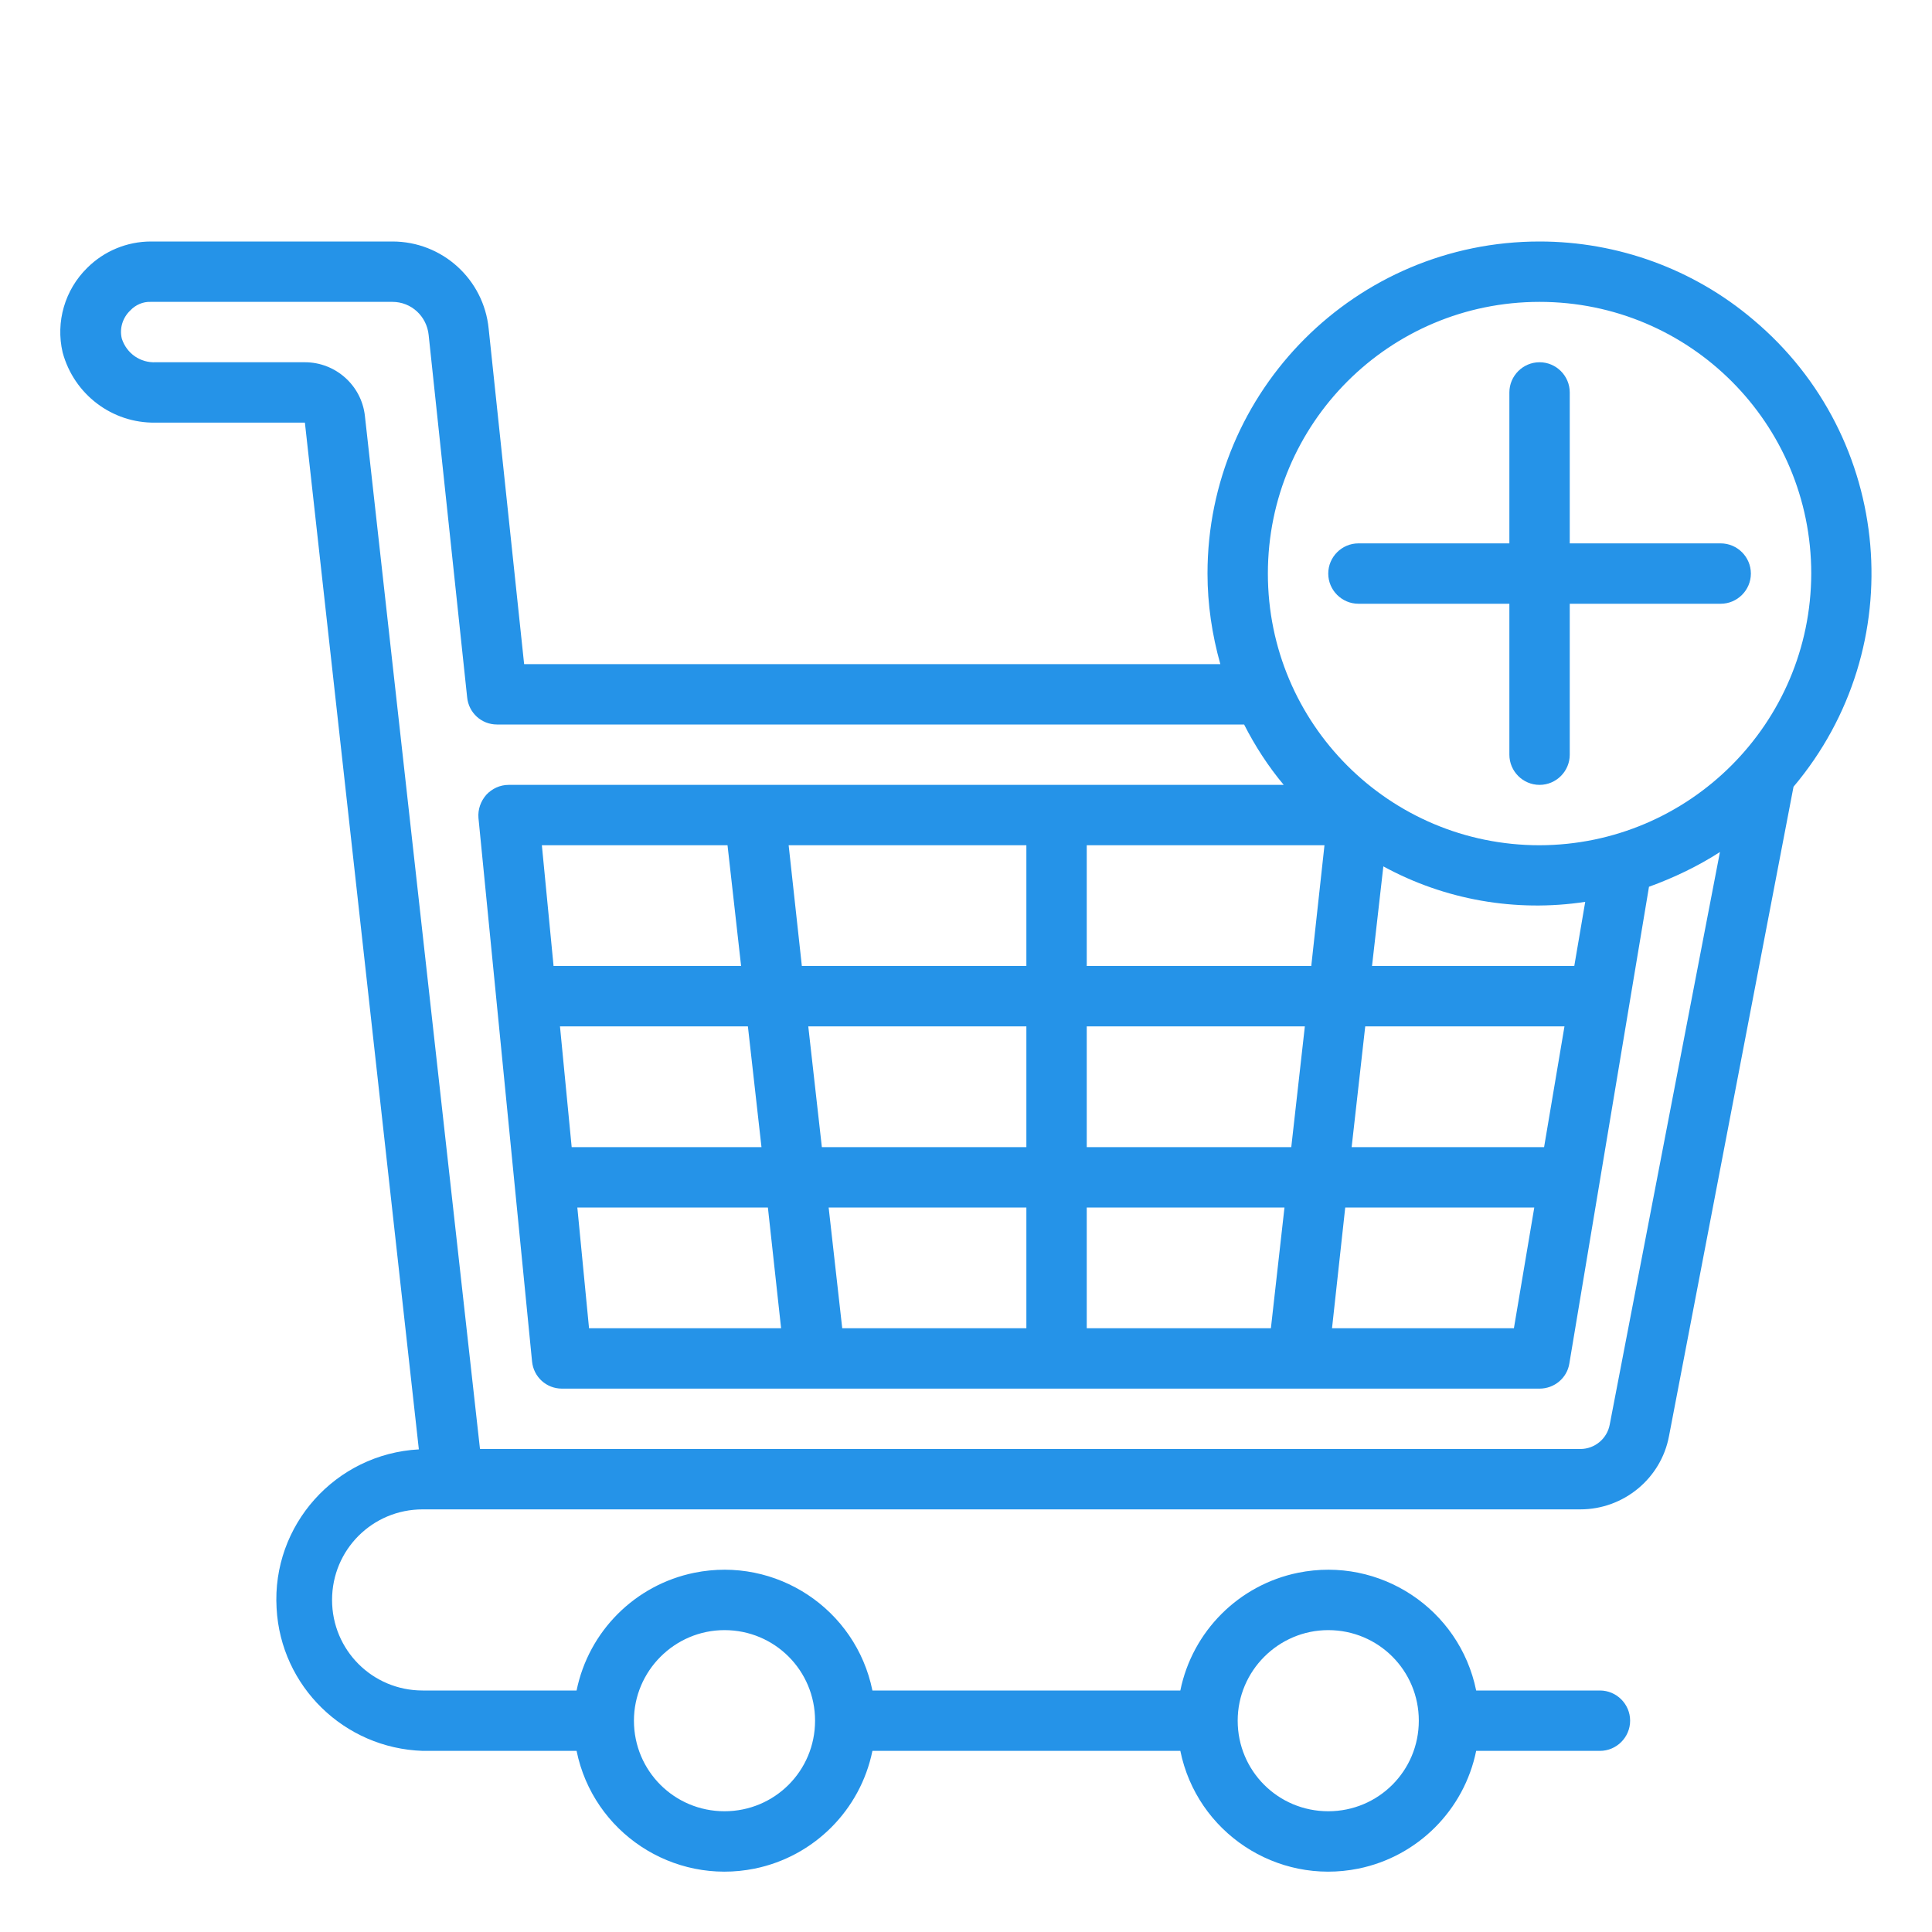
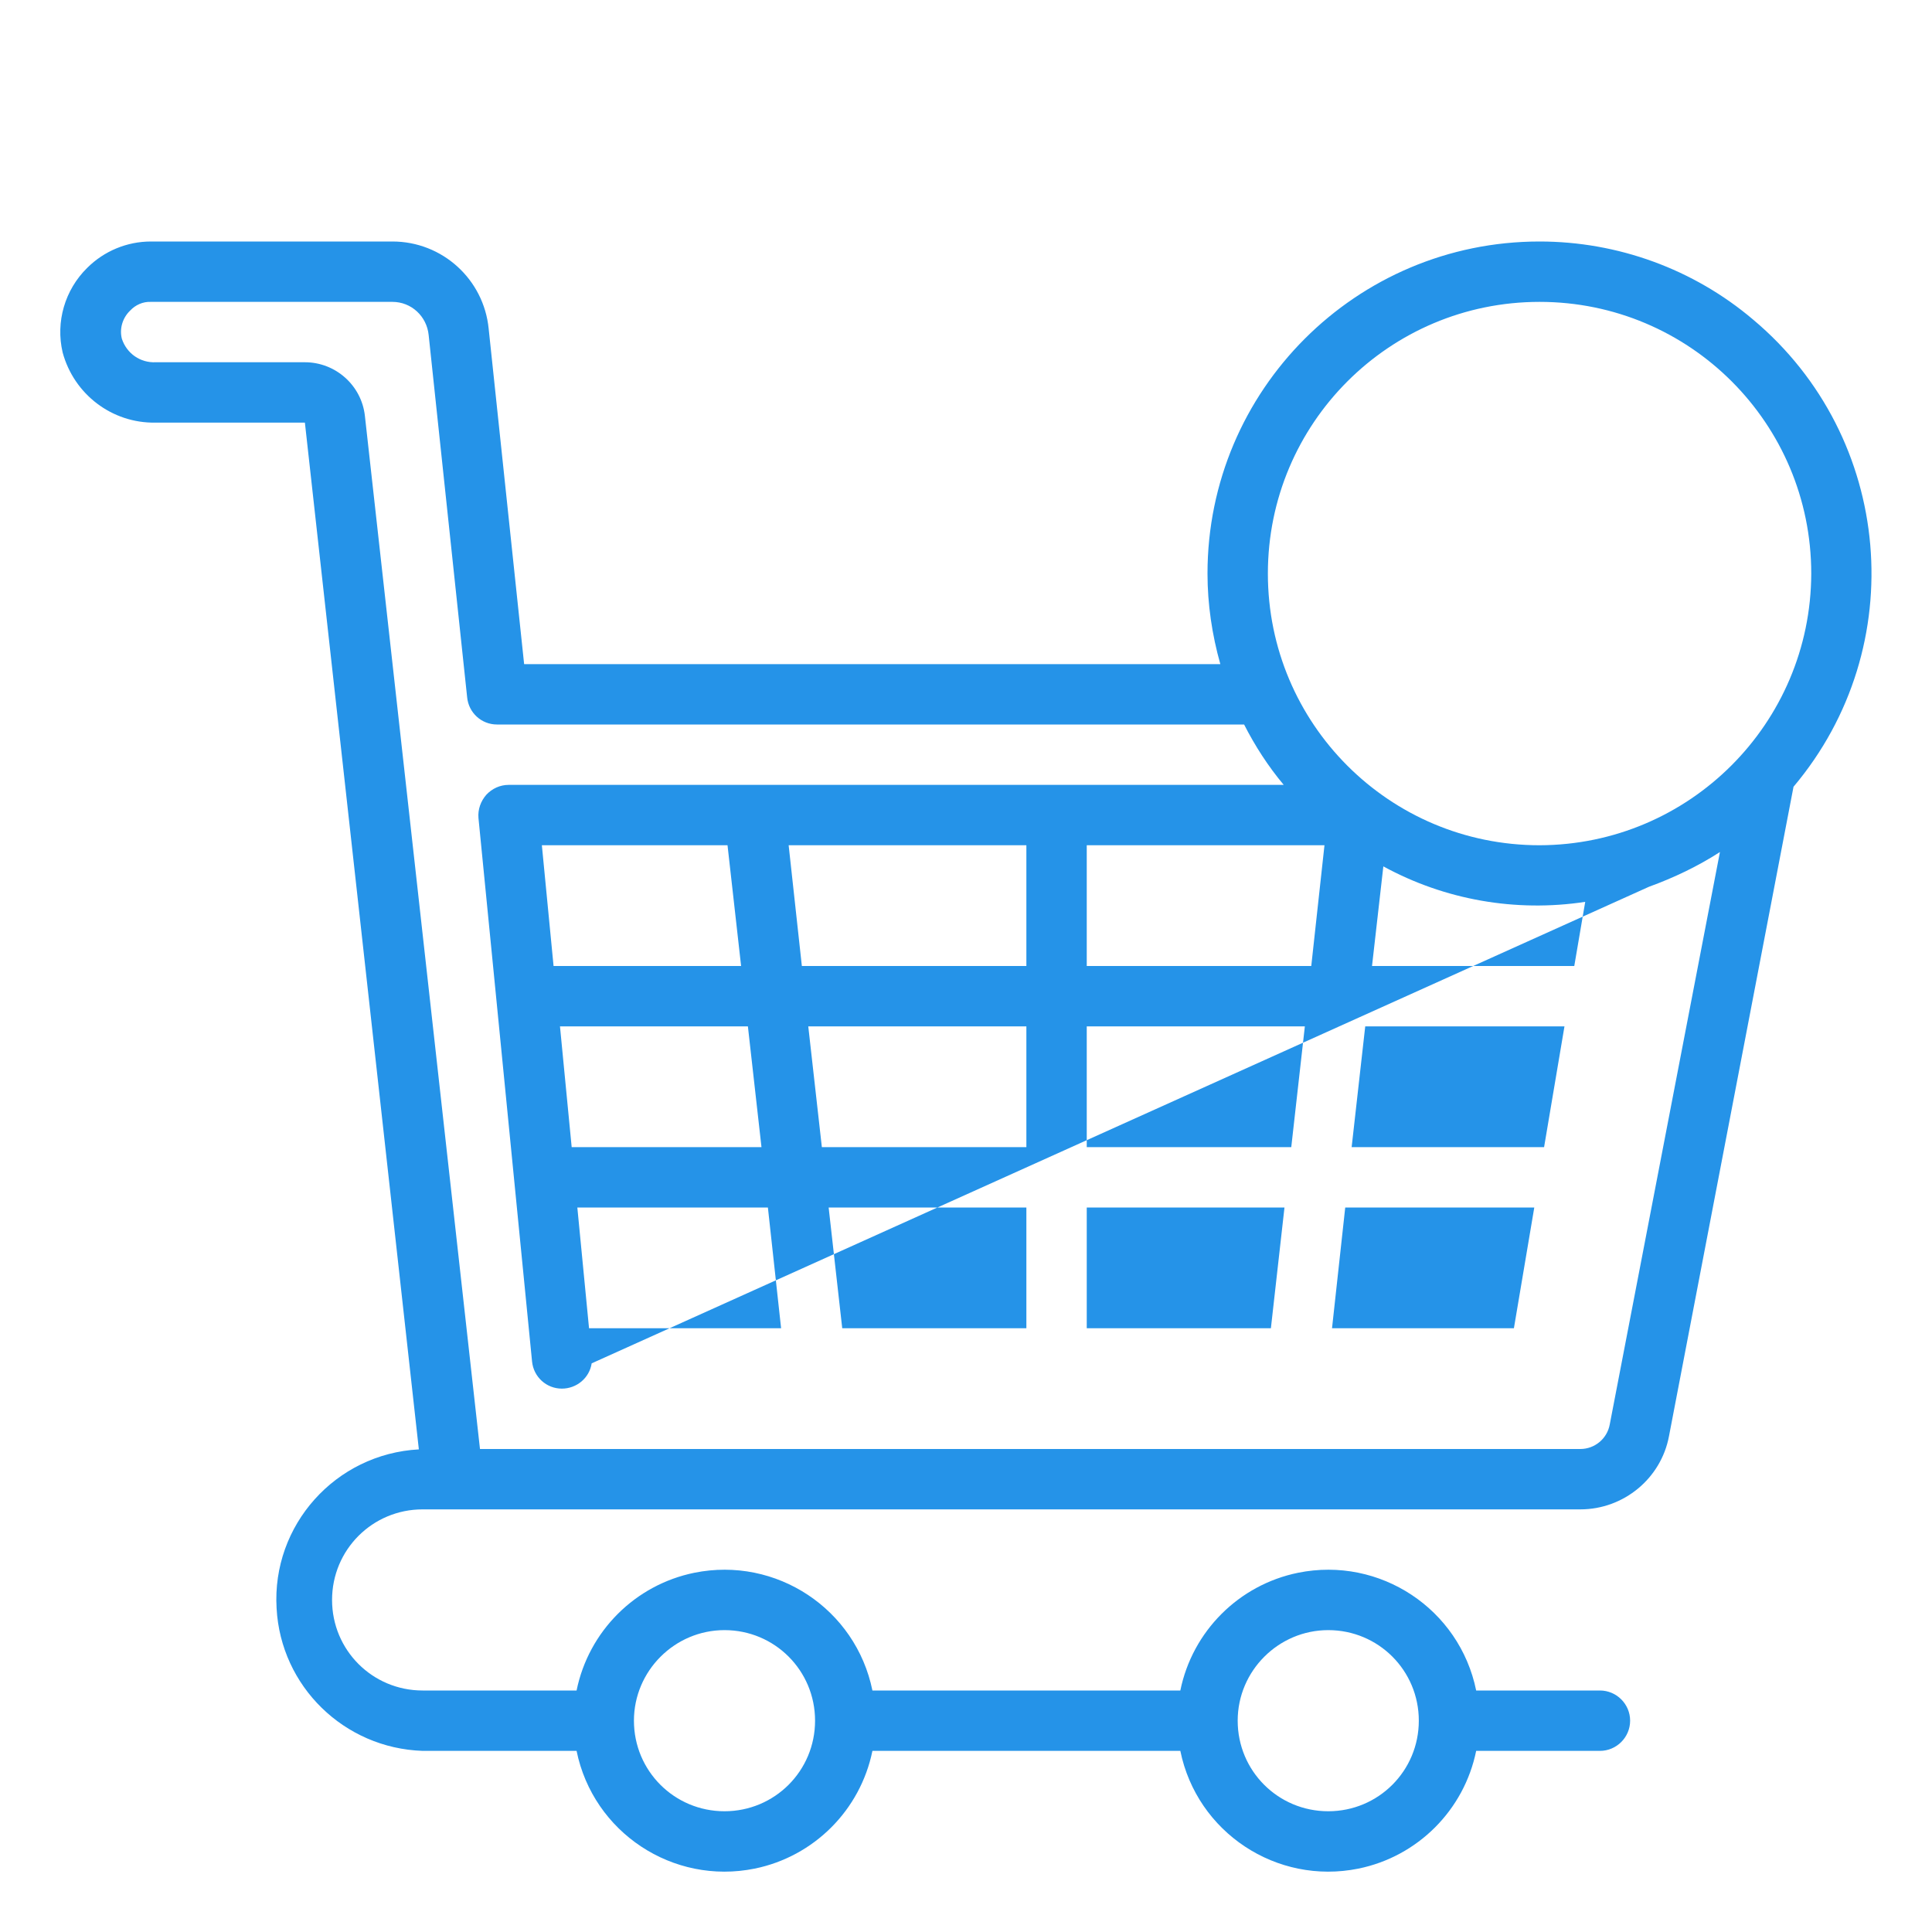
<svg xmlns="http://www.w3.org/2000/svg" id="Layer_1" x="0px" y="0px" viewBox="0 0 512 512" style="enable-background:new 0 0 512 512;" xml:space="preserve">
  <style type="text/css">
	.st0{fill:#2593E8;}
</style>
  <g id="shopping_·_cart_·_ecommerce_·_add_·_online">
-     <path class="st0" d="M408,64c-48.6,0-88,39.4-88,88c0,8.1,1.2,16.2,3.4,24H138.9l-9.4-88.9C128.2,74,117.2,64,104,64H40   c-6.3,0-12.4,2.5-16.9,7c-5.9,5.8-8.4,14.3-6.5,22.4c3,11.1,13.1,18.8,24.6,18.6h39.6L111,384.1c-22.1,1.2-39,20.1-37.7,42.1   c1.1,20.7,17.9,37.1,38.7,37.8h40.8c4.4,21.6,25.5,35.6,47.2,31.2c15.7-3.2,28-15.5,31.2-31.2h81.6c4.4,21.6,25.5,35.6,47.2,31.2   c15.7-3.2,28-15.5,31.2-31.2H424c4.4,0,8-3.6,8-8s-3.6-8-8-8h-32.8c-4.4-21.6-25.5-35.6-47.2-31.2c-15.7,3.2-28,15.5-31.2,31.2   h-81.6c-4.4-21.6-25.5-35.6-47.2-31.2c-15.7,3.2-28,15.5-31.2,31.2H112c-13.3,0-24-10.7-24-24s10.7-24,24-24h306.8   c11.5,0,21.4-8.2,23.5-19.4l33-172.1c31.3-37.1,26.5-92.6-10.7-123.8C448.8,71.3,428.7,64,408,64z M352,432c13.3,0,24,10.7,24,24   s-10.7,24-24,24s-24-10.7-24-24C328,442.8,338.8,432,352,432z M192,432c13.3,0,24,10.7,24,24s-10.7,24-24,24s-24-10.7-24-24   C168,442.8,178.8,432,192,432z M426.6,377.5c-0.7,3.8-4,6.5-7.8,6.5H127.2L96.7,110.2C95.8,102.1,88.9,96,80.8,96H41.3   c-4.1,0.2-7.7-2.3-9-6.2c-0.7-2.7,0.2-5.6,2.2-7.5c1.4-1.5,3.4-2.4,5.5-2.3h64c5,0,9.1,3.8,9.6,8.8l10.2,96   c0.4,4.1,3.8,7.2,7.9,7.2h198c2.9,5.7,6.4,11.1,10.5,16H134.8c-2.3,0-4.4,1-5.9,2.6c-1.5,1.7-2.3,3.9-2.1,6.2l14.2,144   c0.4,4.1,3.8,7.2,7.9,7.2H408c3.9,0,7.3-2.8,7.9-6.7L437,235c6.6-2.4,12.9-5.4,18.8-9.2L426.6,377.5z M288,304v-32h57.8l-3.6,32   H288z M340.4,320l-3.6,32H288v-32H340.4z M288,256v-32h63l-3.5,32H288z M217.8,304l-3.6-32H272v32H217.8z M272,320v32h-48.8   l-3.6-32H272z M212.5,256l-3.5-32h63v32H212.5z M198.2,272l3.6,32h-50.3l-3.1-32H198.2z M146.7,256l-3.1-32h49.2l3.6,32H146.7z    M203.5,320l3.5,32h-50.9l-3.1-32H203.5z M414.6,272l-5.4,32h-51l3.6-32H414.6z M363.6,256l3-26.4c16.3,8.9,35.1,12.2,53.5,9.4   l-2.9,17H363.6z M406.6,320l-5.4,32H353l3.5-32H406.6z M408,224c-39.8,0-72-32.2-72-72s32.2-72,72-72s72,32.2,72,72   C479.9,191.7,447.7,223.9,408,224z" />
-     <path class="st0" d="M400,160v40c0,4.4,3.6,8,8,8s8-3.6,8-8v-40h40c4.4,0,8-3.6,8-8s-3.6-8-8-8h-40v-40c0-4.4-3.6-8-8-8s-8,3.6-8,8   v40h-40c-4.4,0-8,3.6-8,8s3.6,8,8,8H400z" />
+     <path class="st0" d="M408,64c-48.6,0-88,39.4-88,88c0,8.1,1.2,16.2,3.4,24H138.9l-9.4-88.9C128.2,74,117.2,64,104,64H40   c-6.3,0-12.4,2.5-16.9,7c-5.9,5.8-8.4,14.3-6.5,22.4c3,11.1,13.1,18.8,24.6,18.6h39.6L111,384.1c-22.1,1.2-39,20.1-37.7,42.1   c1.1,20.7,17.9,37.1,38.7,37.8h40.8c4.4,21.6,25.5,35.6,47.2,31.2c15.7-3.2,28-15.5,31.2-31.2h81.6c4.4,21.6,25.5,35.6,47.2,31.2   c15.7-3.2,28-15.5,31.2-31.2H424c4.4,0,8-3.6,8-8s-3.6-8-8-8h-32.8c-4.4-21.6-25.5-35.6-47.2-31.2c-15.7,3.2-28,15.5-31.2,31.2   h-81.6c-4.4-21.6-25.5-35.6-47.2-31.2c-15.7,3.2-28,15.5-31.2,31.2H112c-13.3,0-24-10.7-24-24s10.7-24,24-24h306.8   c11.5,0,21.4-8.2,23.5-19.4l33-172.1c31.3-37.1,26.5-92.6-10.7-123.8C448.8,71.3,428.7,64,408,64z M352,432c13.3,0,24,10.7,24,24   s-10.7,24-24,24s-24-10.7-24-24C328,442.8,338.8,432,352,432z M192,432c13.3,0,24,10.7,24,24s-10.7,24-24,24s-24-10.7-24-24   C168,442.8,178.8,432,192,432z M426.6,377.5c-0.7,3.8-4,6.5-7.8,6.5H127.2L96.7,110.2C95.8,102.1,88.9,96,80.8,96H41.3   c-4.1,0.2-7.7-2.3-9-6.2c-0.7-2.7,0.2-5.6,2.2-7.5c1.4-1.5,3.4-2.4,5.5-2.3h64c5,0,9.1,3.8,9.6,8.8l10.2,96   c0.4,4.1,3.8,7.2,7.9,7.2h198c2.9,5.7,6.4,11.1,10.5,16H134.8c-2.3,0-4.4,1-5.9,2.6c-1.5,1.7-2.3,3.9-2.1,6.2l14.2,144   c0.4,4.1,3.8,7.2,7.9,7.2c3.9,0,7.3-2.8,7.9-6.7L437,235c6.6-2.4,12.9-5.4,18.8-9.2L426.6,377.5z M288,304v-32h57.8l-3.6,32   H288z M340.4,320l-3.6,32H288v-32H340.4z M288,256v-32h63l-3.5,32H288z M217.8,304l-3.6-32H272v32H217.8z M272,320v32h-48.8   l-3.6-32H272z M212.5,256l-3.5-32h63v32H212.5z M198.2,272l3.6,32h-50.3l-3.1-32H198.2z M146.7,256l-3.1-32h49.2l3.6,32H146.7z    M203.5,320l3.5,32h-50.9l-3.1-32H203.5z M414.6,272l-5.4,32h-51l3.6-32H414.6z M363.6,256l3-26.4c16.3,8.9,35.1,12.2,53.5,9.4   l-2.9,17H363.6z M406.6,320l-5.4,32H353l3.5-32H406.6z M408,224c-39.8,0-72-32.2-72-72s32.2-72,72-72s72,32.2,72,72   C479.9,191.7,447.7,223.9,408,224z" />
  </g>
</svg>